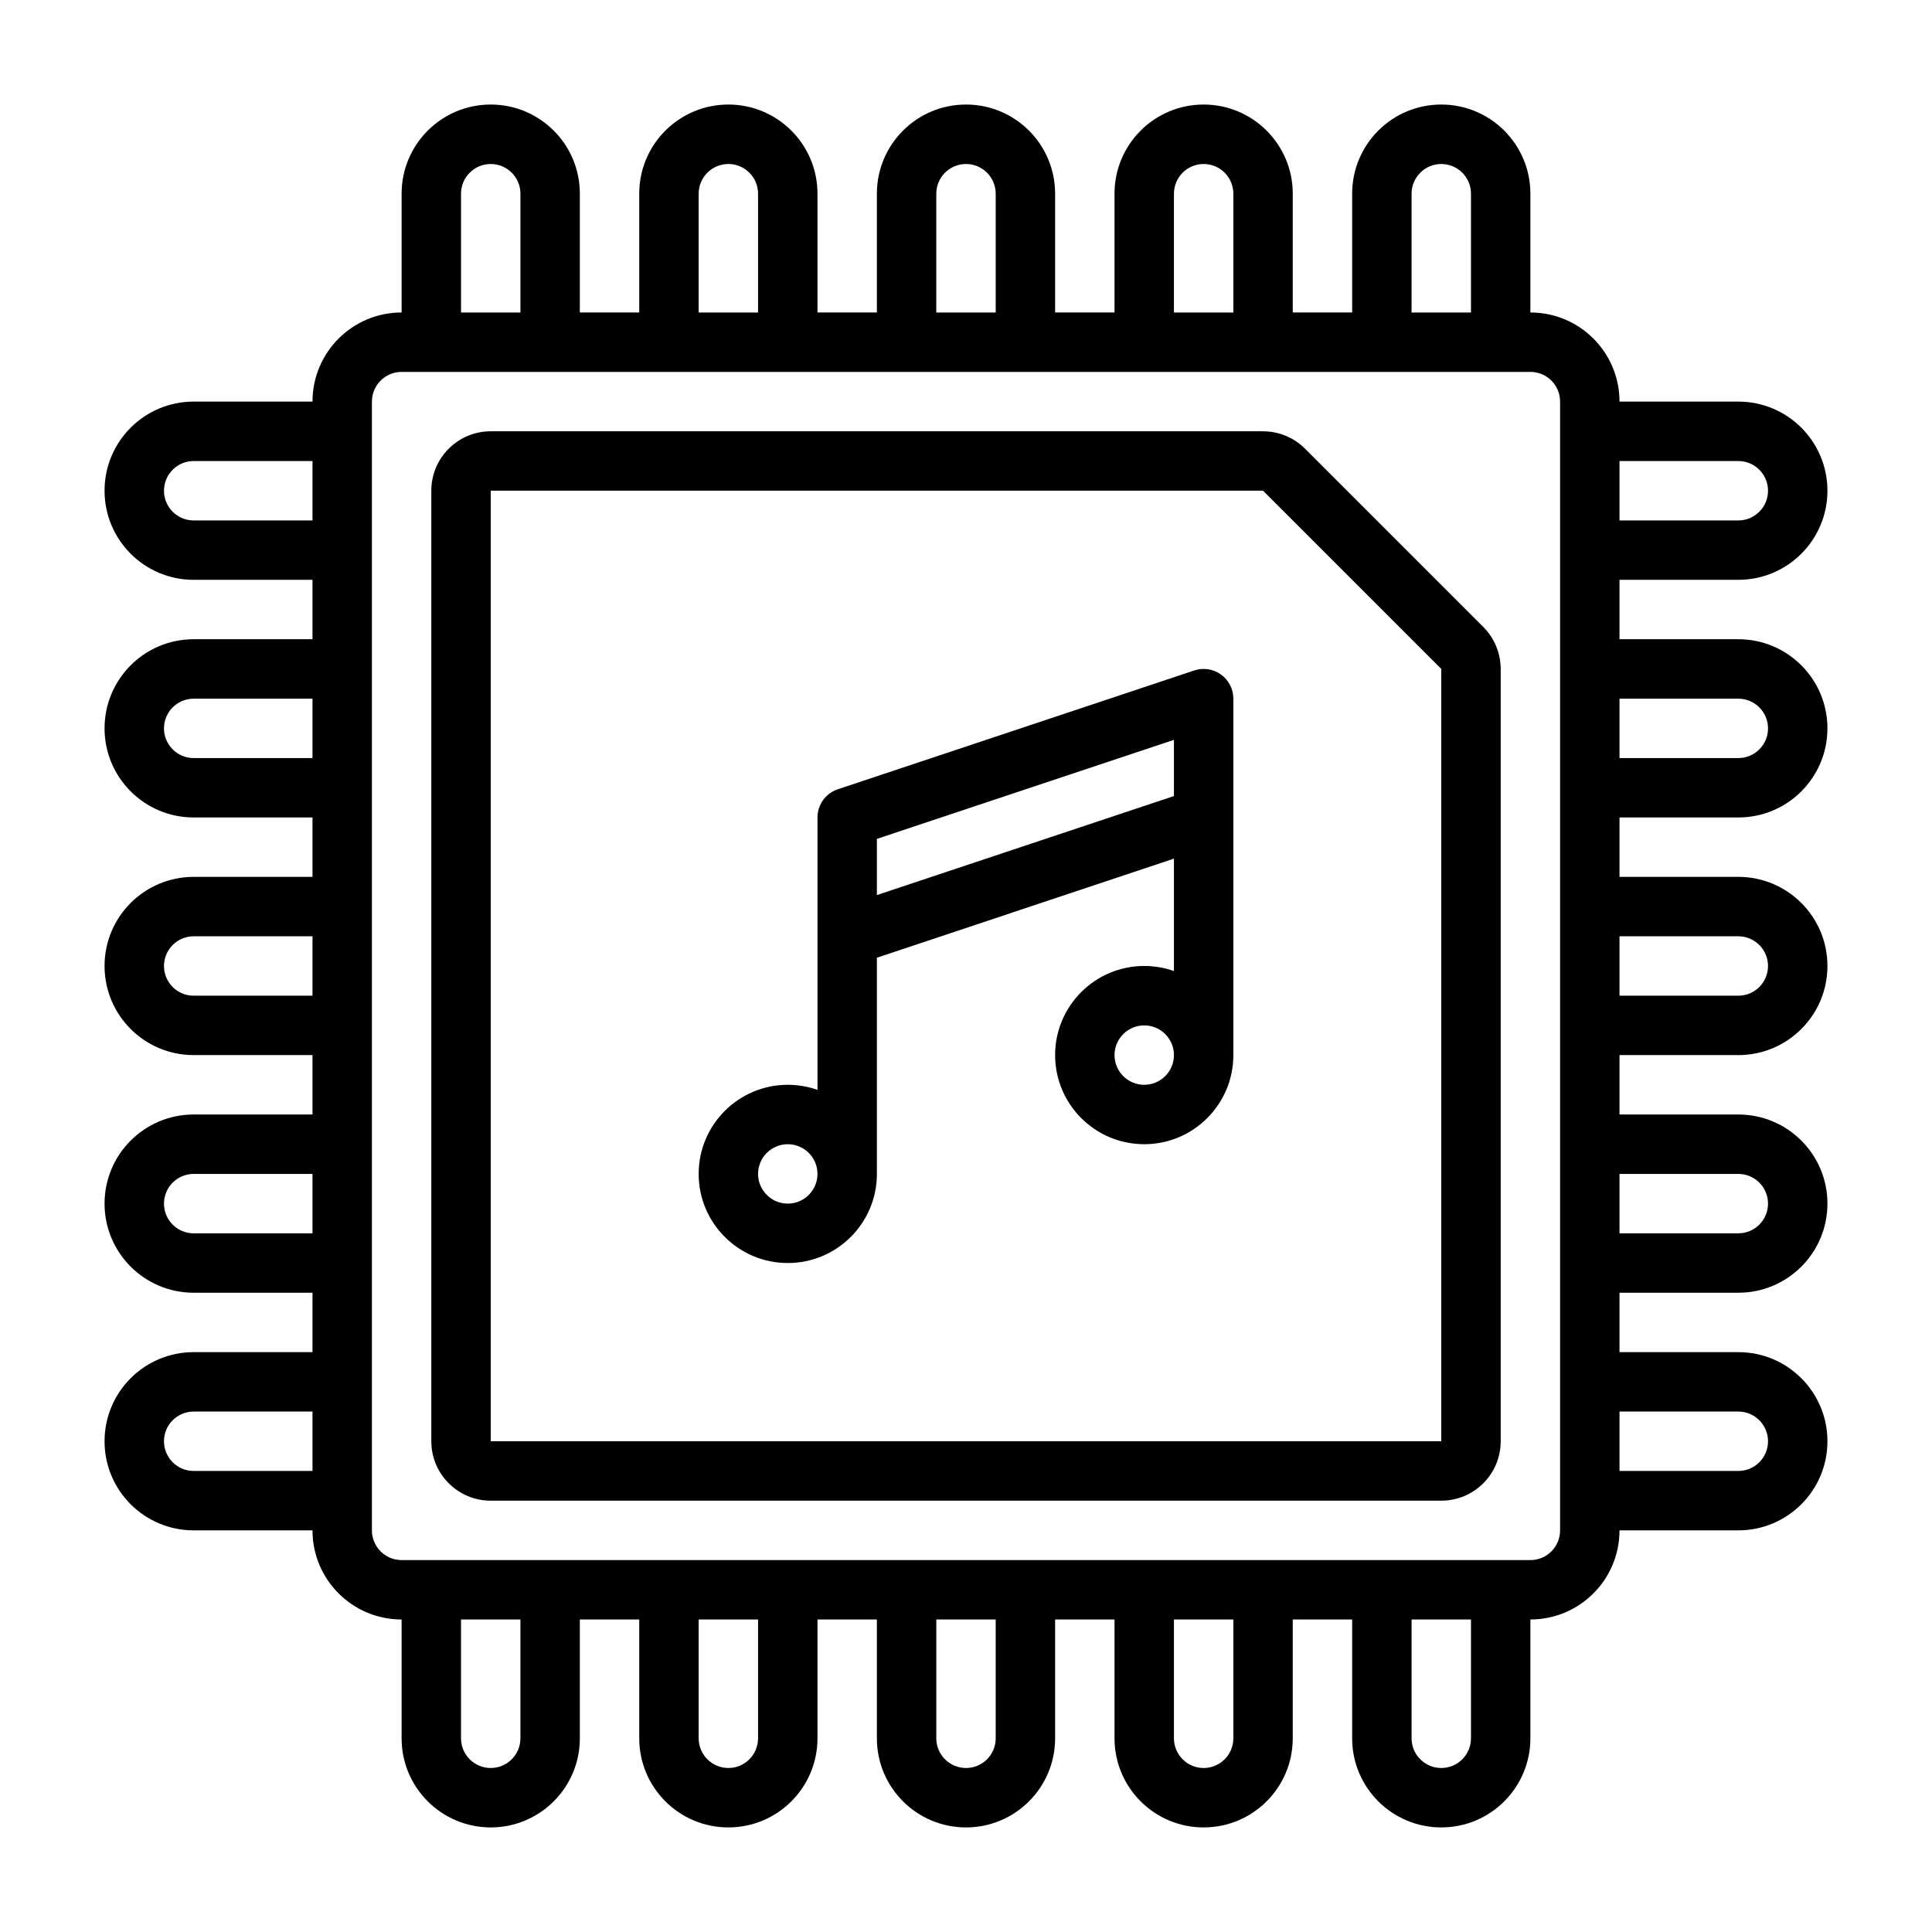
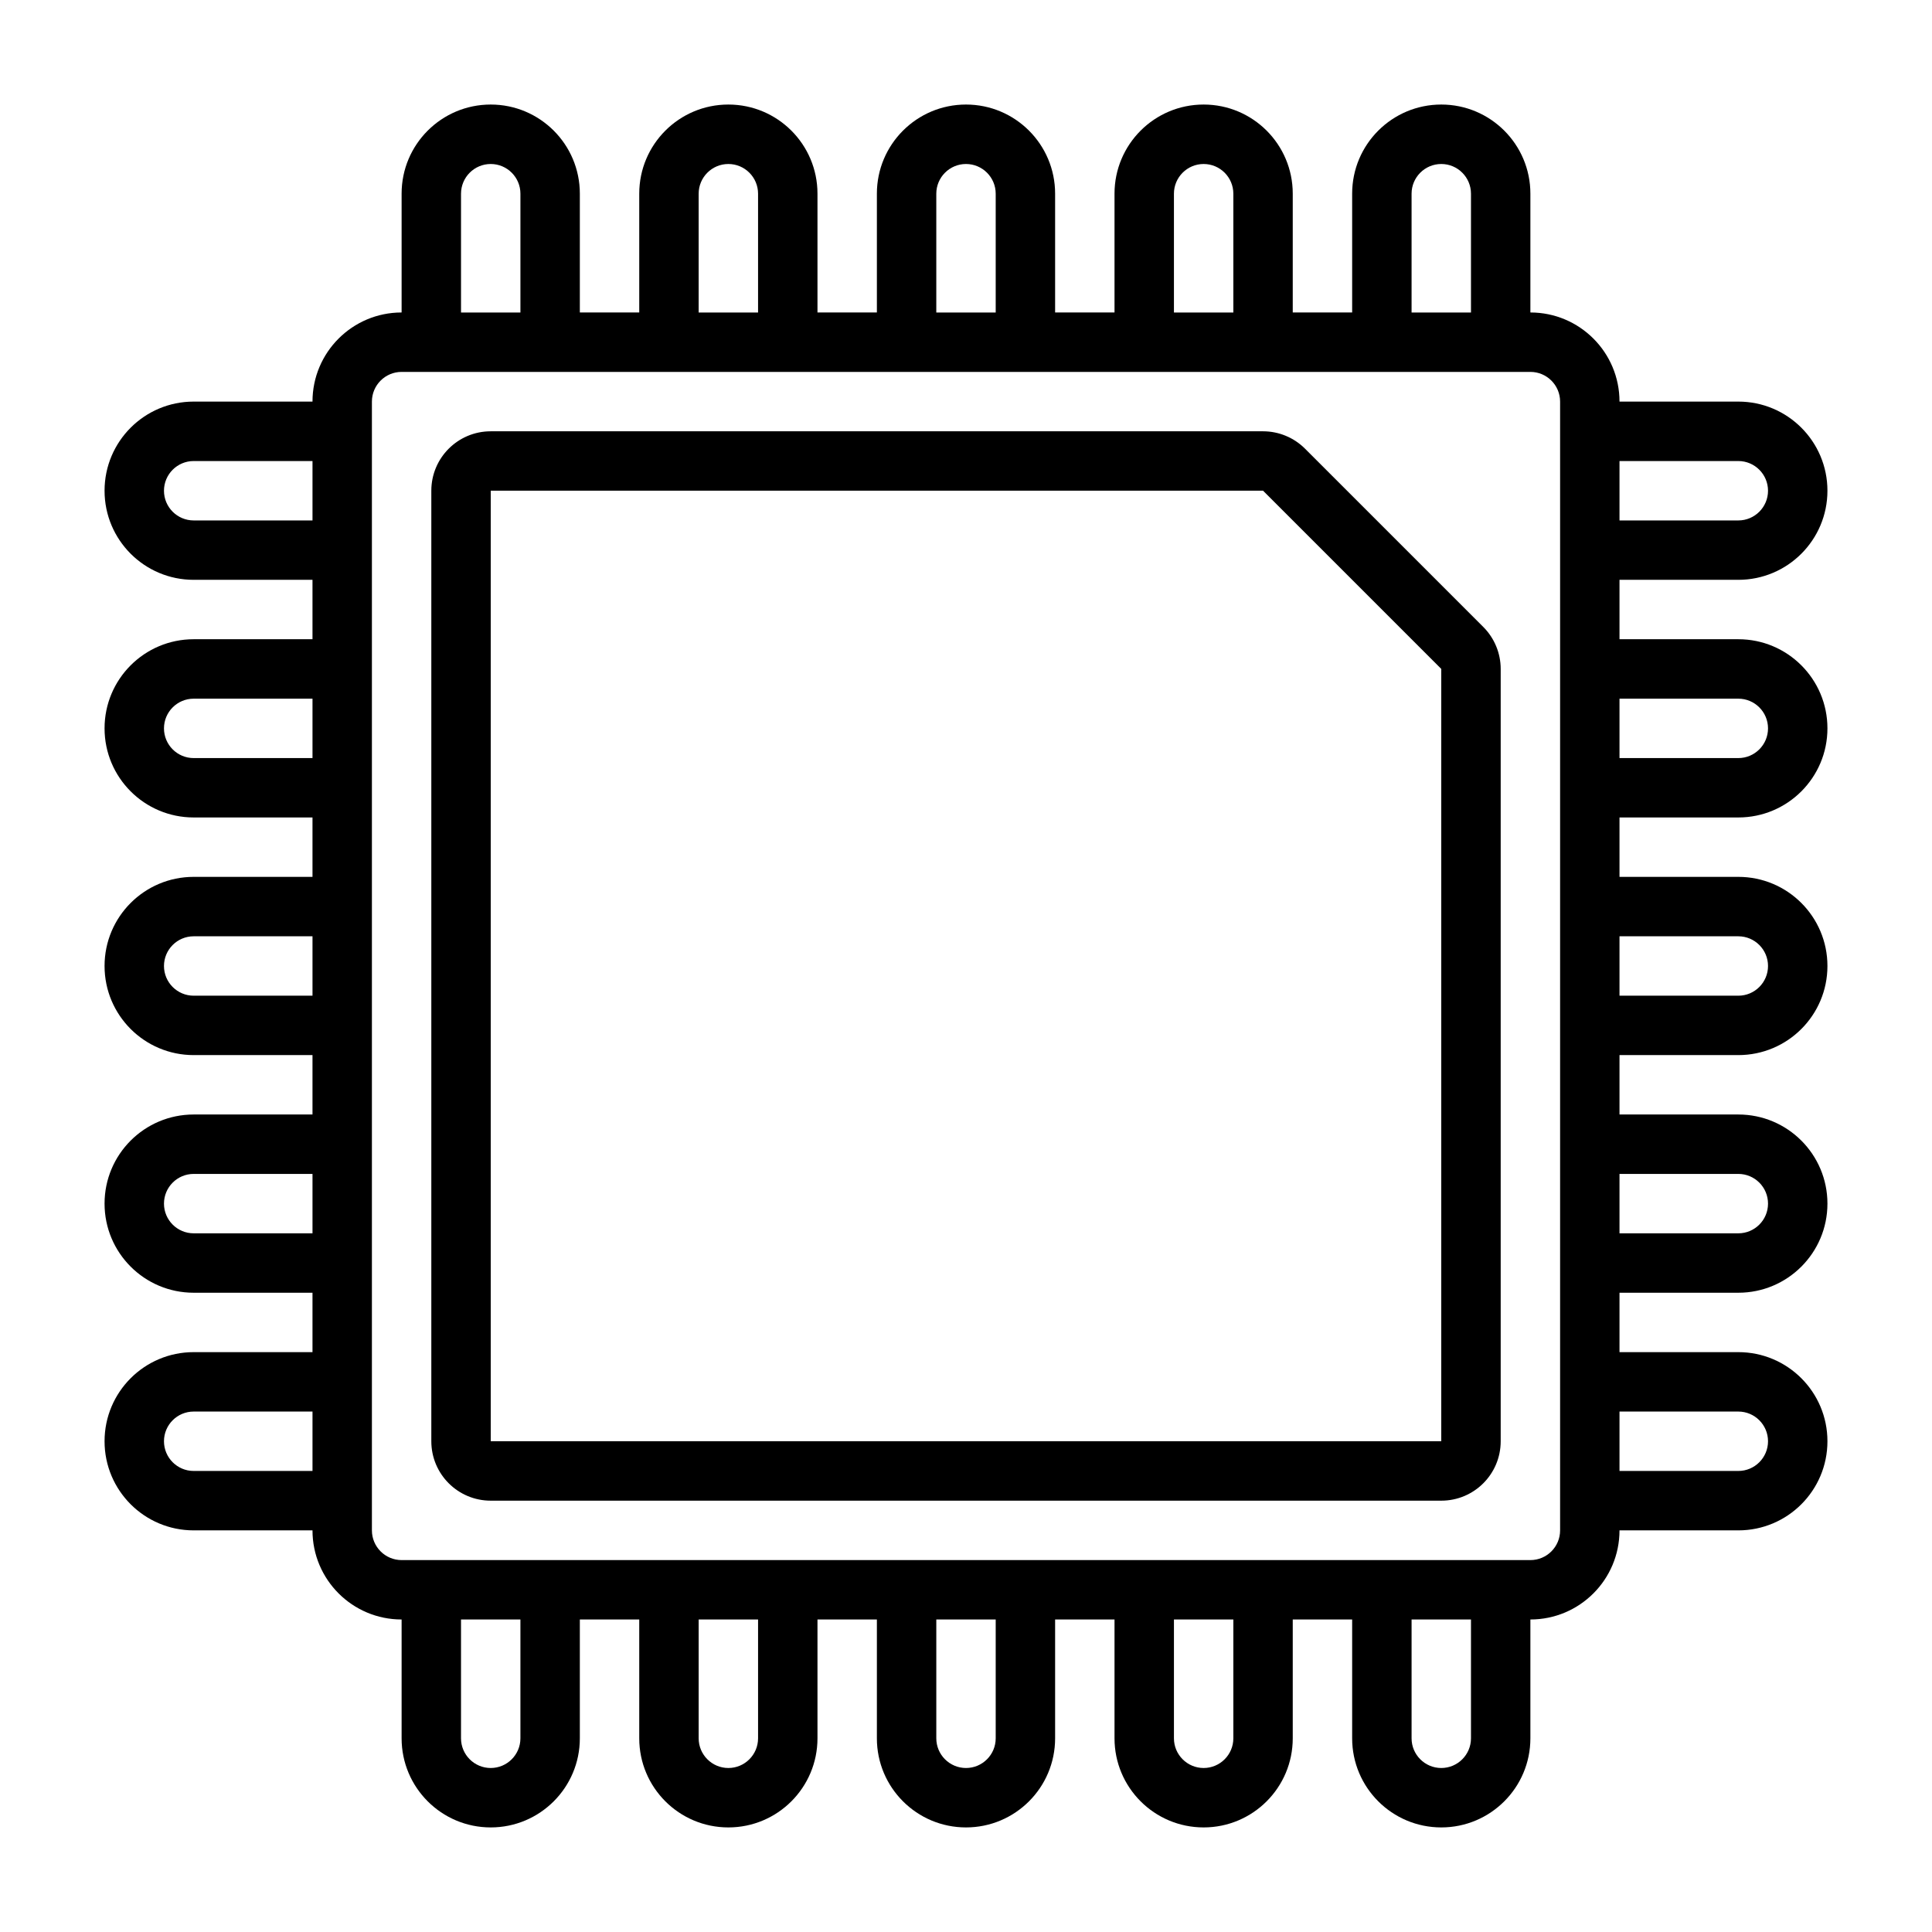
<svg xmlns="http://www.w3.org/2000/svg" fill="#000000" width="800px" height="800px" version="1.1" viewBox="144 144 512 512">
  <g fill-rule="evenodd">
    <path d="m489.85 262.91c-2.953-2.953-6.957-4.613-11.133-4.613h-204.67c-8.699 0-15.742 7.047-15.742 15.742v251.91c0 8.699 7.047 15.742 15.742 15.742h251.91c8.699 0 15.742-7.047 15.742-15.742v-204.67c0-4.172-1.66-8.18-4.613-11.133zm-215.8 263.04v-251.91h204.67l47.23 47.23v204.67h-251.91z" />
-     <path d="m360.64 432.83c-2.465-0.875-5.109-1.348-7.871-1.348-13.035 0-23.617 10.578-23.617 23.617 0 13.035 10.578 23.617 23.617 23.617 13.035 0 23.617-10.578 23.617-23.617v-57.301l78.719-26.246v29.789c-2.465-0.875-5.109-1.348-7.871-1.348-13.035 0-23.617 10.578-23.617 23.617 0 13.035 10.578 23.617 23.617 23.617 13.035 0 23.617-10.578 23.617-23.617v-94.465c0-2.527-1.219-4.902-3.266-6.383-2.055-1.48-4.691-1.883-7.094-1.086l-94.465 31.488c-3.219 1.07-5.383 4.086-5.383 7.469v72.195zm-7.871 14.398c4.344 0 7.871 3.527 7.871 7.871s-3.527 7.871-7.871 7.871-7.871-3.527-7.871-7.871 3.527-7.871 7.871-7.871zm94.465-31.488c4.344 0 7.871 3.527 7.871 7.871s-3.527 7.871-7.871 7.871-7.871-3.527-7.871-7.871 3.527-7.871 7.871-7.871zm7.871-60.781v-14.895l-78.719 26.246v14.895z" />
    <path d="m250.43 226.81v-31.488c0-13.043 10.57-23.617 23.617-23.617 13.043 0 23.617 10.57 23.617 23.617v31.488h15.742v-31.488c0-13.043 10.57-23.617 23.617-23.617 13.043 0 23.617 10.57 23.617 23.617v31.488h15.742v-31.488c0-13.043 10.57-23.617 23.617-23.617 13.043 0 23.617 10.57 23.617 23.617v31.488h15.742v-31.488c0-13.043 10.57-23.617 23.617-23.617 13.043 0 23.617 10.57 23.617 23.617v31.488h15.742v-31.488c0-13.043 10.57-23.617 23.617-23.617 13.043 0 23.617 10.57 23.617 23.617v31.488c13.043 0 23.617 10.57 23.617 23.617h31.488c13.043 0 23.617 10.57 23.617 23.617 0 13.043-10.57 23.617-23.617 23.617h-31.488v15.742h31.488c13.043 0 23.617 10.57 23.617 23.617 0 13.043-10.57 23.617-23.617 23.617h-31.488v15.742h31.488c13.043 0 23.617 10.57 23.617 23.617 0 13.043-10.57 23.617-23.617 23.617h-31.488v15.742h31.488c13.043 0 23.617 10.57 23.617 23.617 0 13.043-10.57 23.617-23.617 23.617h-31.488v15.742h31.488c13.043 0 23.617 10.57 23.617 23.617 0 13.043-10.57 23.617-23.617 23.617h-31.488c0 13.043-10.57 23.617-23.617 23.617v31.488c0 13.043-10.57 23.617-23.617 23.617-13.043 0-23.617-10.57-23.617-23.617v-31.488h-15.742v31.488c0 13.043-10.57 23.617-23.617 23.617-13.043 0-23.617-10.57-23.617-23.617v-31.488h-15.742v31.488c0 13.043-10.57 23.617-23.617 23.617-13.043 0-23.617-10.57-23.617-23.617v-31.488h-15.742v31.488c0 13.043-10.57 23.617-23.617 23.617-13.043 0-23.617-10.57-23.617-23.617v-31.488h-15.742v31.488c0 13.043-10.57 23.617-23.617 23.617-13.043 0-23.617-10.57-23.617-23.617v-31.488c-13.043 0-23.617-10.57-23.617-23.617h-31.488c-13.043 0-23.617-10.57-23.617-23.617 0-13.043 10.57-23.617 23.617-23.617h31.488v-15.742h-31.488c-13.043 0-23.617-10.57-23.617-23.617 0-13.043 10.57-23.617 23.617-23.617h31.488v-15.742h-31.488c-13.043 0-23.617-10.57-23.617-23.617 0-13.043 10.57-23.617 23.617-23.617h31.488v-15.742h-31.488c-13.043 0-23.617-10.57-23.617-23.617 0-13.043 10.57-23.617 23.617-23.617h31.488v-15.742h-31.488c-13.043 0-23.617-10.57-23.617-23.617 0-13.043 10.57-23.617 23.617-23.617h31.488c0-13.043 10.57-23.617 23.617-23.617zm15.742 346.37v31.488c0 4.344 3.527 7.871 7.871 7.871s7.871-3.527 7.871-7.871v-31.488zm251.91 0v31.488c0 4.344 3.527 7.871 7.871 7.871s7.871-3.527 7.871-7.871v-31.488zm-62.977 0v31.488c0 4.344 3.527 7.871 7.871 7.871s7.871-3.527 7.871-7.871v-31.488zm-62.977 0v31.488c0 4.344 3.527 7.871 7.871 7.871s7.871-3.527 7.871-7.871v-31.488zm-62.977 0v31.488c0 4.344 3.527 7.871 7.871 7.871s7.871-3.527 7.871-7.871v-31.488zm228.29-322.75v299.14c0 4.344-3.527 7.871-7.871 7.871h-299.14c-4.344 0-7.871-3.527-7.871-7.871v-299.14c0-4.344 3.527-7.871 7.871-7.871h299.14c4.344 0 7.871 3.527 7.871 7.871zm15.742 283.39h31.488c4.344 0 7.871-3.527 7.871-7.871s-3.527-7.871-7.871-7.871h-31.488zm-346.37-15.742v15.742h-31.488c-4.344 0-7.871-3.527-7.871-7.871s3.527-7.871 7.871-7.871zm346.37-62.977v15.742h31.488c4.344 0 7.871-3.527 7.871-7.871s-3.527-7.871-7.871-7.871zm-346.37 0v15.742h-31.488c-4.344 0-7.871-3.527-7.871-7.871s3.527-7.871 7.871-7.871zm346.37-47.23h31.488c4.344 0 7.871-3.527 7.871-7.871s-3.527-7.871-7.871-7.871h-31.488zm-346.37-15.742v15.742h-31.488c-4.344 0-7.871-3.527-7.871-7.871s3.527-7.871 7.871-7.871zm346.37-47.23h31.488c4.344 0 7.871-3.527 7.871-7.871s-3.527-7.871-7.871-7.871h-31.488zm-346.37-15.742v15.742h-31.488c-4.344 0-7.871-3.527-7.871-7.871s3.527-7.871 7.871-7.871zm346.37-62.977v15.742h31.488c4.344 0 7.871-3.527 7.871-7.871s-3.527-7.871-7.871-7.871zm-346.37 0v15.742h-31.488c-4.344 0-7.871-3.527-7.871-7.871s3.527-7.871 7.871-7.871zm307.01-39.359v-31.488c0-4.344-3.527-7.871-7.871-7.871s-7.871 3.527-7.871 7.871v31.488zm-62.977 0v-31.488c0-4.344-3.527-7.871-7.871-7.871s-7.871 3.527-7.871 7.871v31.488zm-62.977 0v-31.488c0-4.344-3.527-7.871-7.871-7.871s-7.871 3.527-7.871 7.871v31.488zm-62.977 0v-31.488c0-4.344-3.527-7.871-7.871-7.871s-7.871 3.527-7.871 7.871v31.488zm-62.977 0v-31.488c0-4.344-3.527-7.871-7.871-7.871s-7.871 3.527-7.871 7.871v31.488z" />
  </g>
</svg>